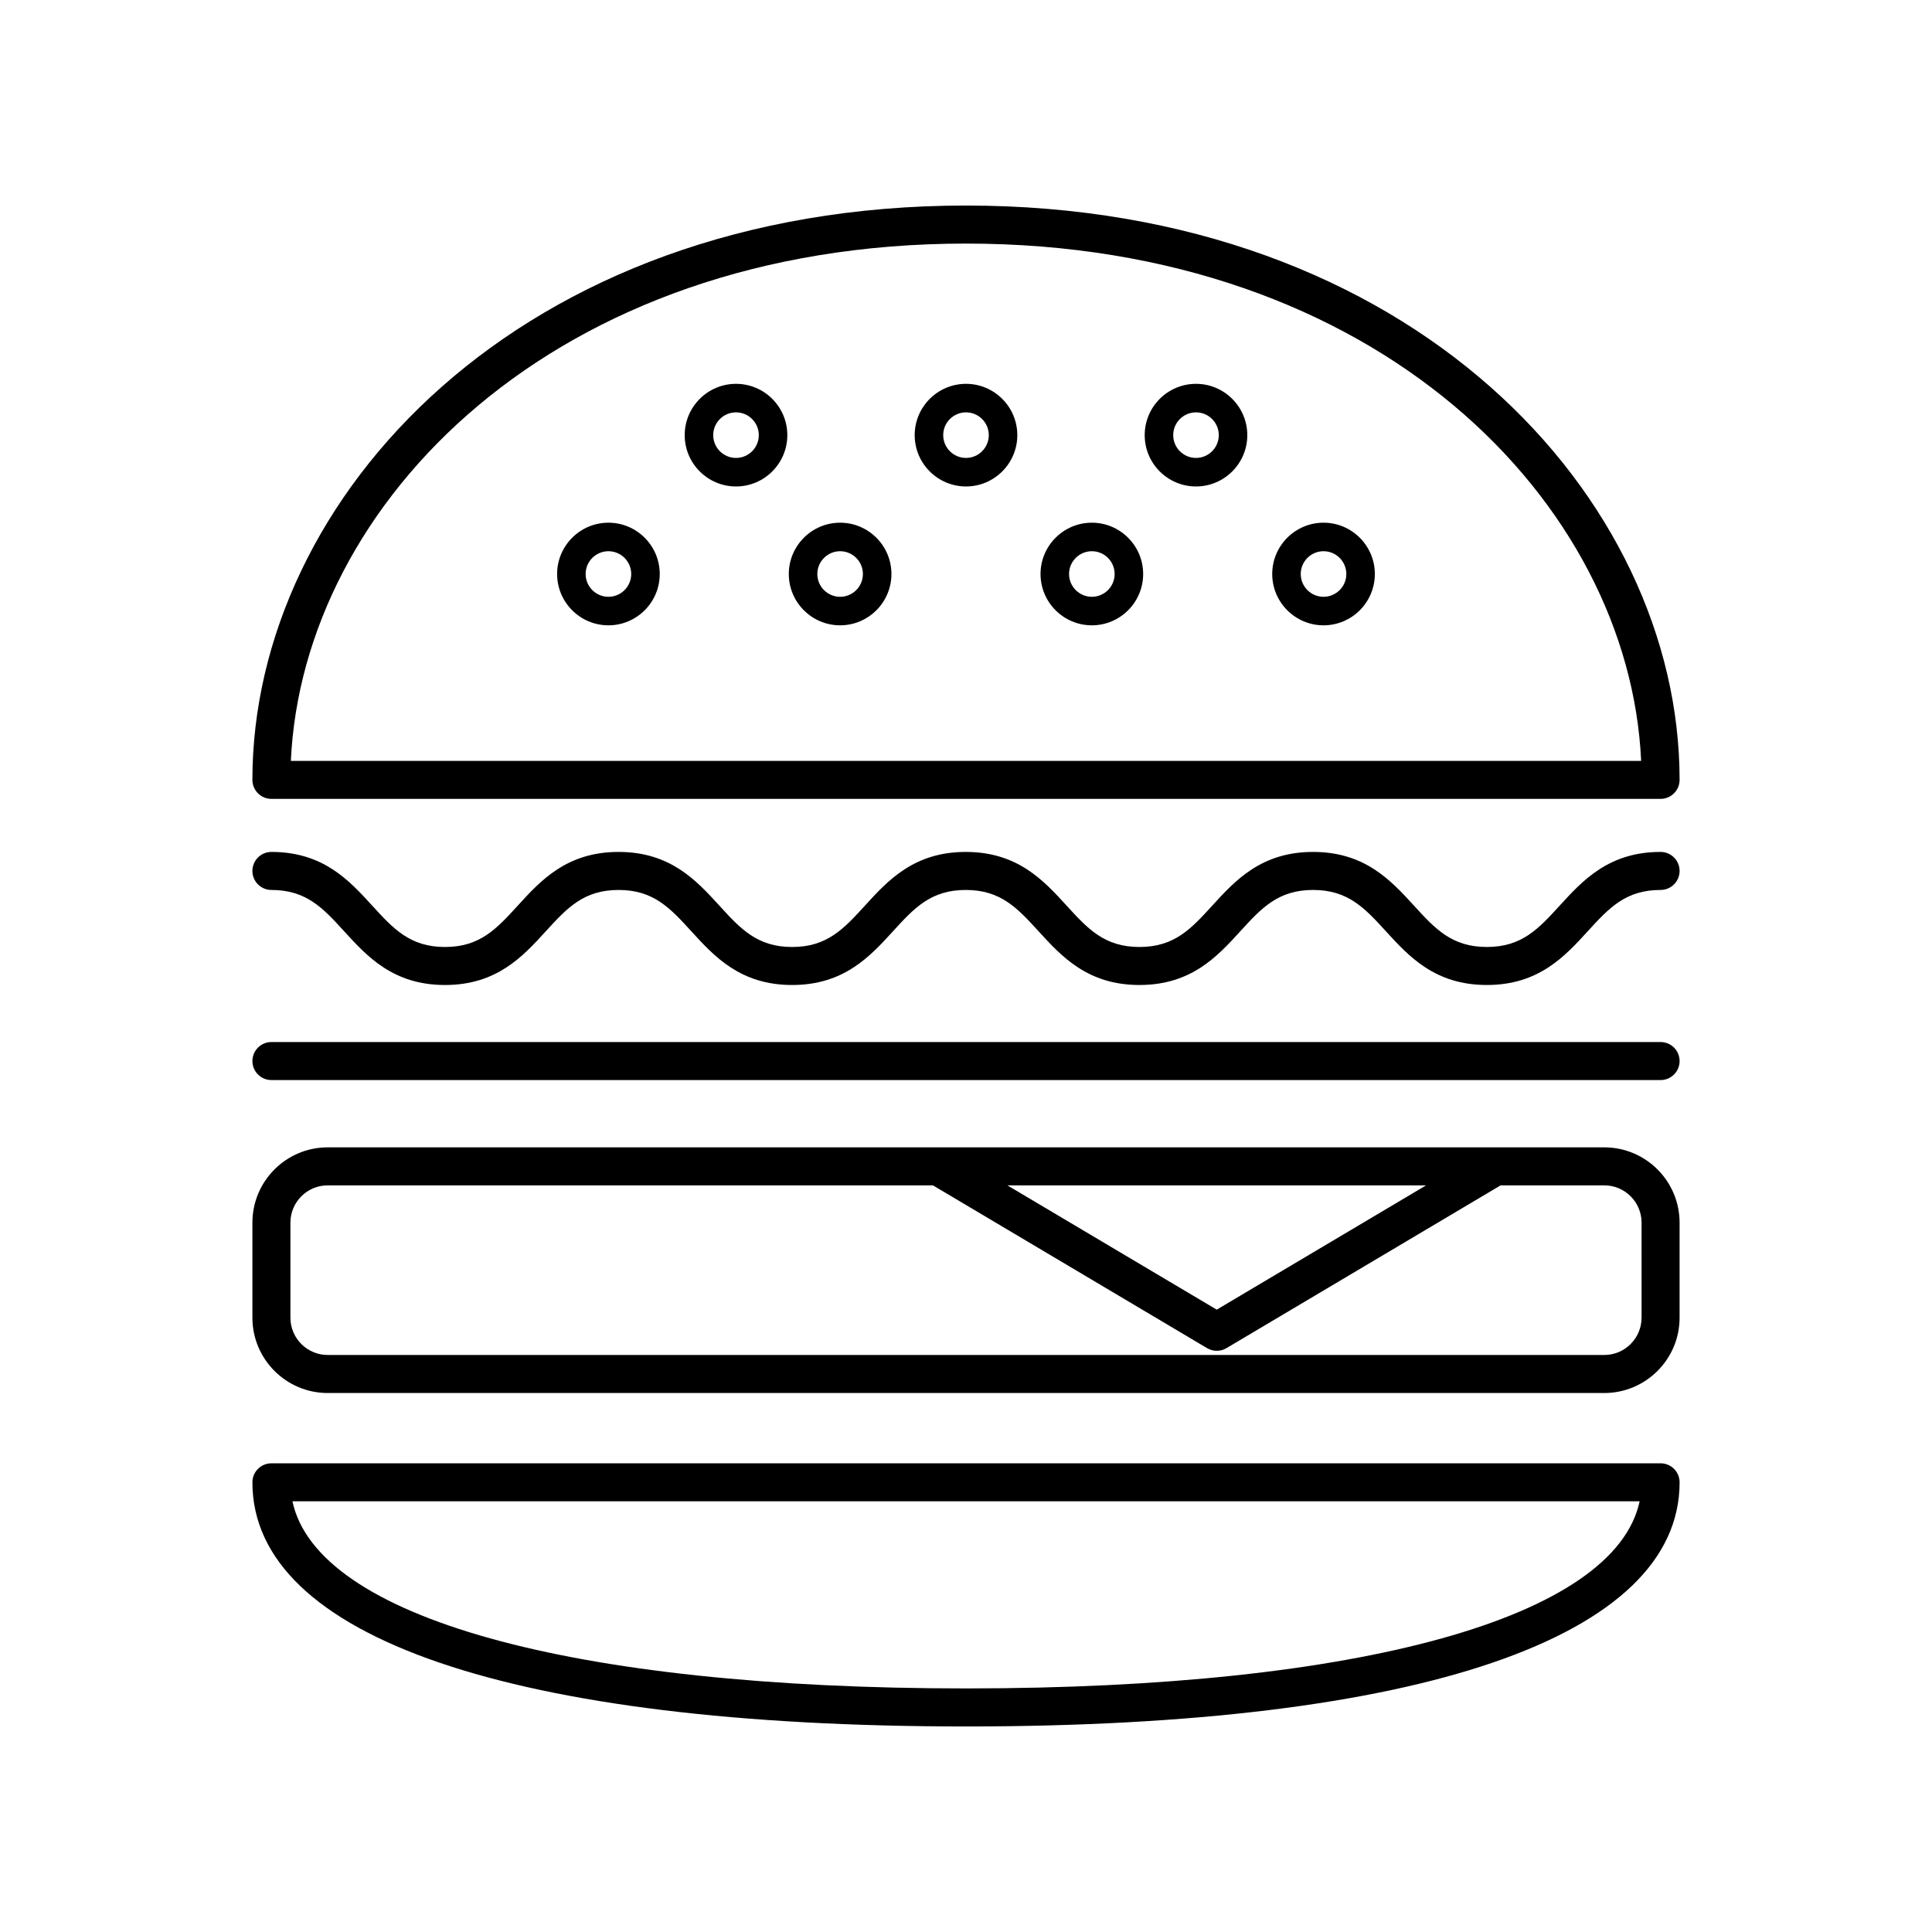
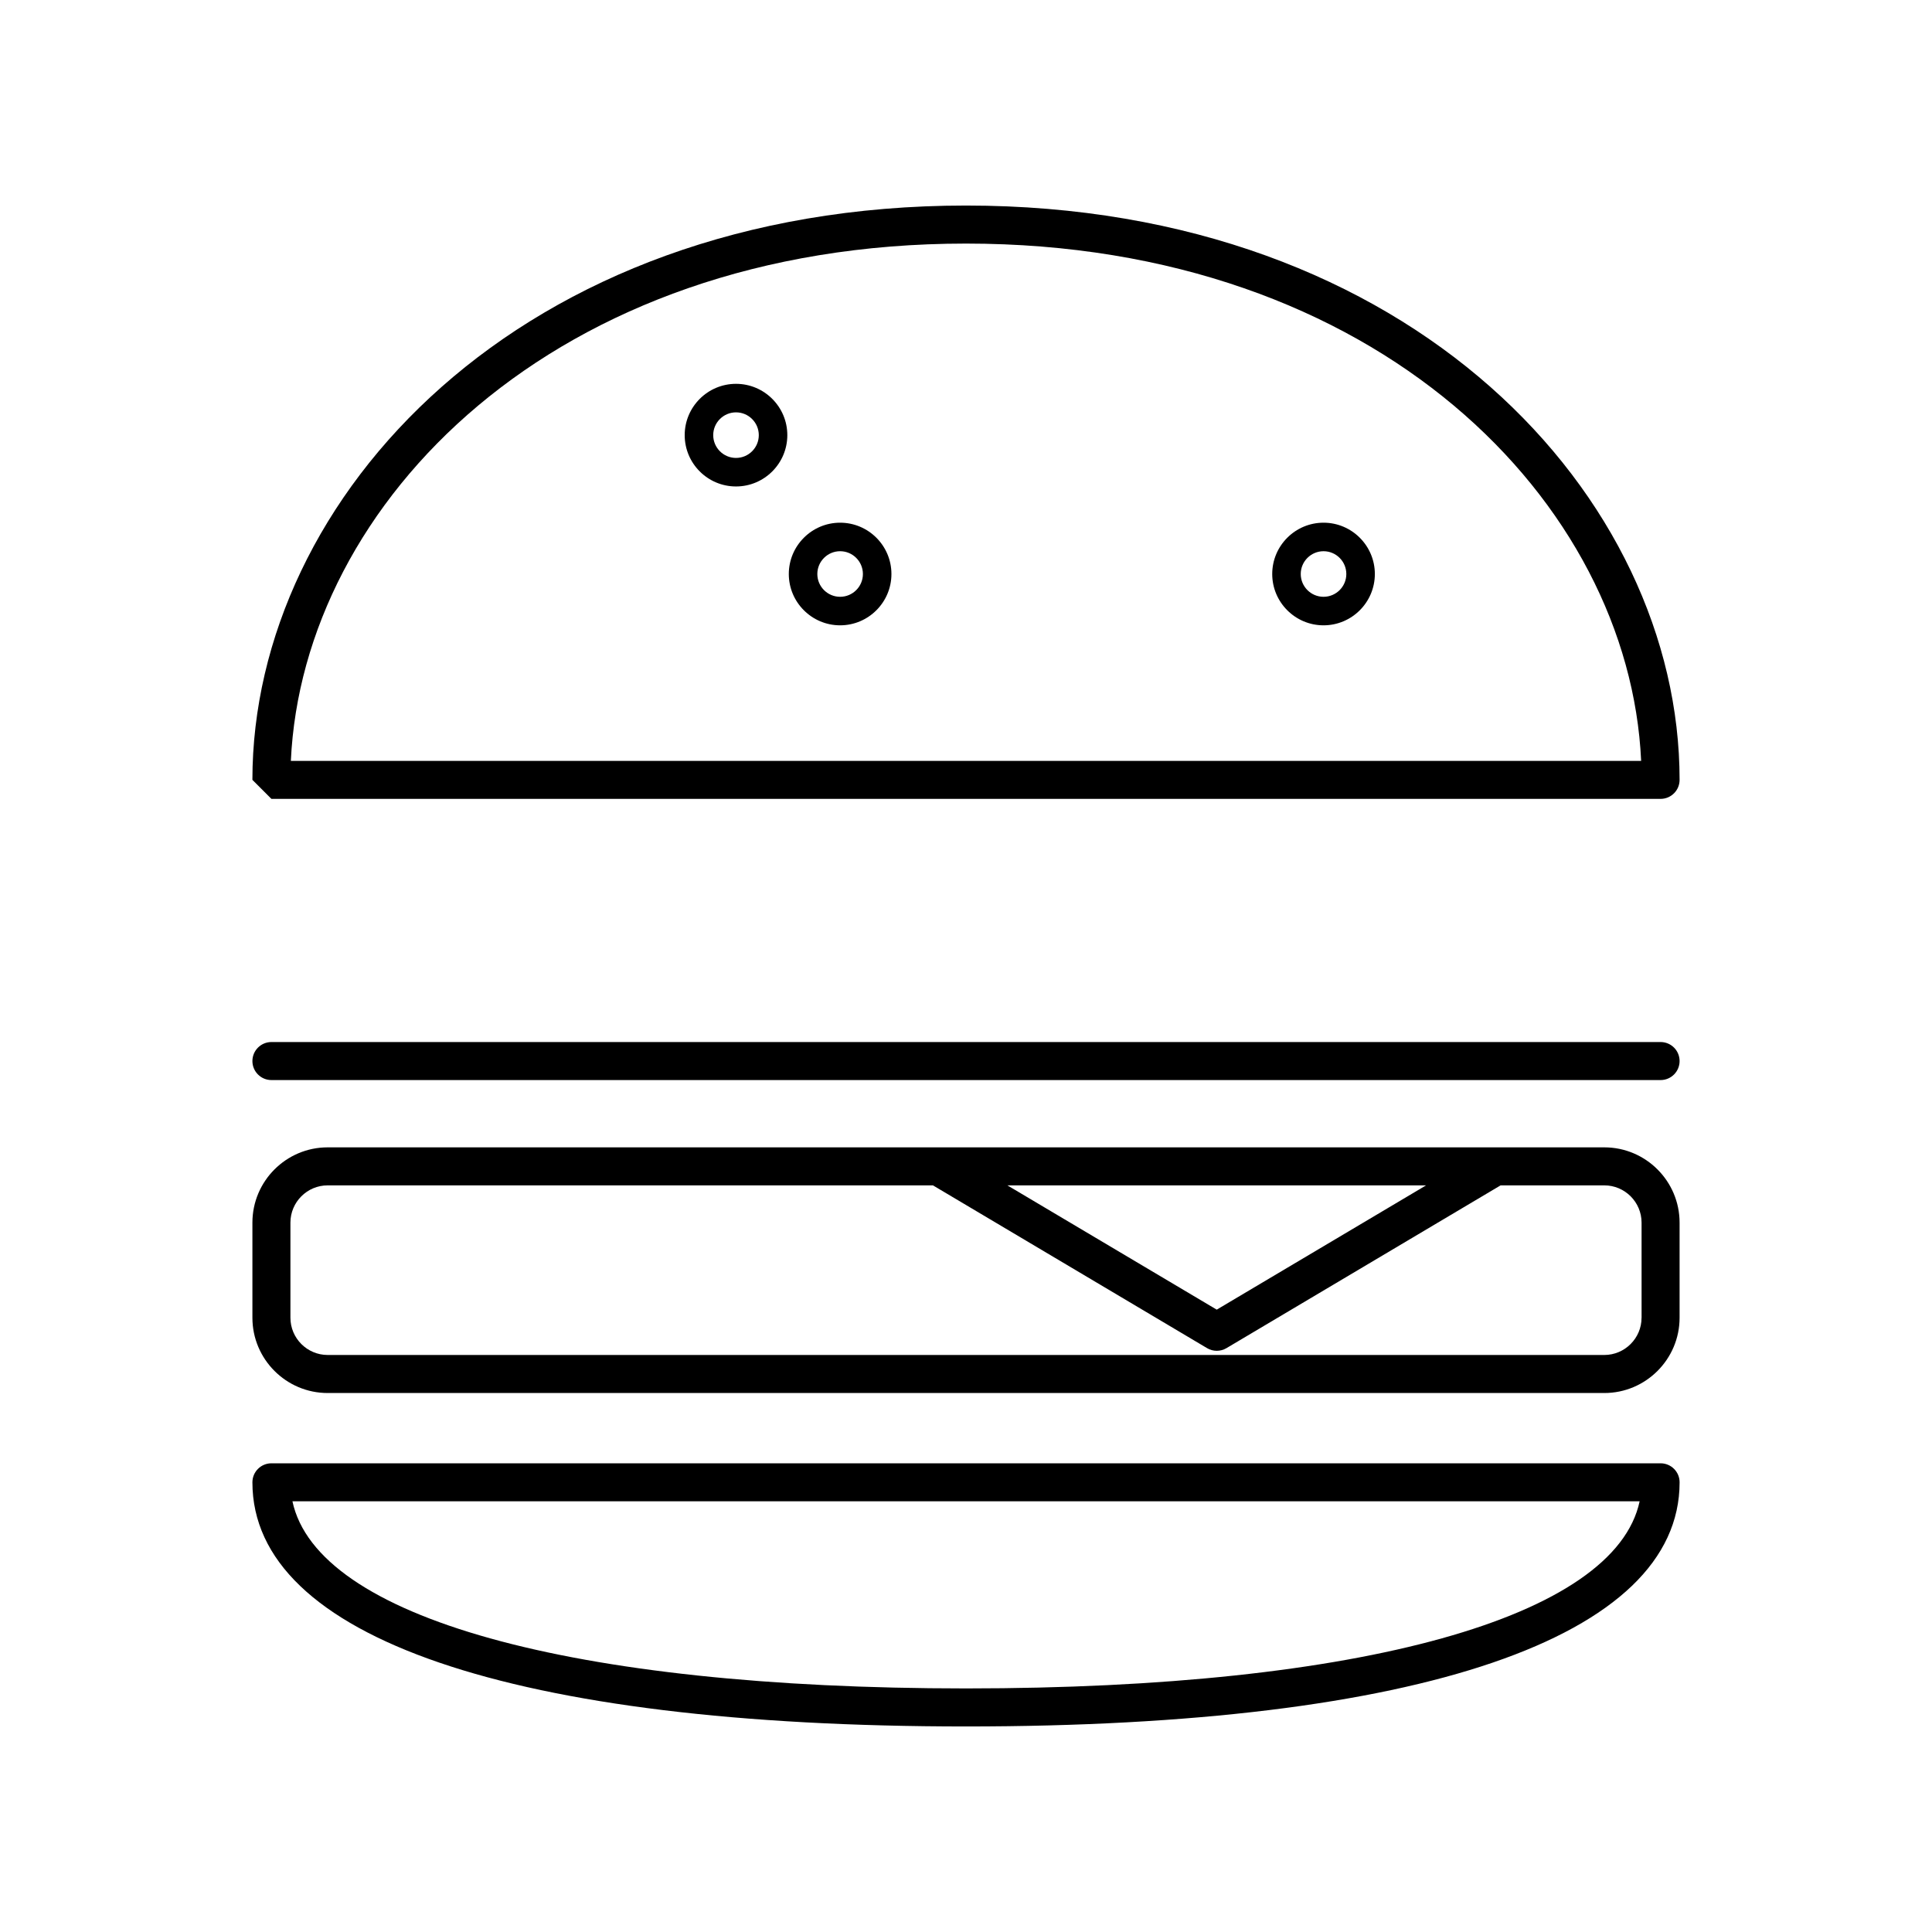
<svg xmlns="http://www.w3.org/2000/svg" fill="#000000" width="800px" height="800px" version="1.1" viewBox="144 144 512 512">
  <g>
-     <path d="m215.93 355.71h368.14c2.785 0 5.039-2.258 5.039-5.039 0-74.816-70.734-152.2-189.11-152.2s-189.11 77.387-189.11 152.2c-0.004 2.785 2.254 5.039 5.035 5.039zm184.07-147.16c109.37 0 175.79 68.836 178.92 137.09h-357.84c3.129-68.25 69.543-137.09 178.92-137.09z" />
+     <path d="m215.93 355.71h368.14c2.785 0 5.039-2.258 5.039-5.039 0-74.816-70.734-152.2-189.11-152.2s-189.11 77.387-189.11 152.2zm184.07-147.16c109.37 0 175.79 68.836 178.92 137.09h-357.84c3.129-68.25 69.543-137.09 178.92-137.09z" />
    <path d="m584.07 531.79h-368.14c-2.781 0-5.039 2.254-5.039 5.039 0 41.113 68.93 64.699 189.11 64.699 120.18 0 189.11-23.582 189.11-64.699 0-2.789-2.254-5.039-5.039-5.039zm-184.07 59.66c-104.82 0-171.95-18.859-178.5-49.586h357.02c-6.562 30.73-73.695 49.586-178.51 49.586z" />
    <path d="m569.15 448.06h-338.31c-11.004 0-19.949 8.953-19.949 19.957v25.191c0 11.004 8.953 19.957 19.949 19.957h338.31c11.004 0 19.957-8.953 19.957-19.957v-25.191c0-11.008-8.953-19.957-19.957-19.957zm-47.223 10.074-55.48 32.938-55.48-32.938zm57.102 35.07c0 5.445-4.434 9.879-9.879 9.879h-338.31c-5.445 0-9.875-4.434-9.875-9.879v-25.191c0-5.445 4.43-9.879 9.875-9.879h160.4l72.641 43.133c0.789 0.473 1.684 0.711 2.574 0.711s1.785-0.238 2.574-0.707l72.648-43.137h27.477c5.445 0 9.879 4.434 9.879 9.879l0.004 25.191z" />
    <path d="m584.07 420.15h-368.14c-2.781 0-5.039 2.254-5.039 5.039s2.258 5.039 5.039 5.039h368.14c2.785 0 5.039-2.254 5.039-5.039 0-2.789-2.254-5.039-5.039-5.039z" />
    <path d="m339.05 245.72c-7.496 0-13.598 6.098-13.598 13.598s6.098 13.598 13.598 13.598 13.598-6.102 13.598-13.598c0.004-7.496-6.098-13.598-13.598-13.598zm0 19.637c-3.332 0-6.039-2.711-6.039-6.039 0-3.332 2.711-6.039 6.039-6.039 3.332 0 6.039 2.711 6.039 6.039 0.004 3.328-2.707 6.039-6.039 6.039z" />
    <path d="m366.64 282.52c-7.496 0-13.598 6.102-13.598 13.598 0 7.496 6.102 13.598 13.598 13.598 7.496 0 13.598-6.102 13.598-13.598 0-7.496-6.098-13.598-13.598-13.598zm0 19.637c-3.332 0-6.039-2.711-6.039-6.039 0-3.332 2.711-6.039 6.039-6.039 3.332 0 6.039 2.711 6.039 6.039 0.004 3.328-2.707 6.039-6.039 6.039z" />
    <path d="m494.75 282.52c-7.496 0-13.598 6.102-13.598 13.598 0 7.496 6.102 13.598 13.598 13.598s13.598-6.102 13.598-13.598c0-7.496-6.102-13.598-13.598-13.598zm0 19.637c-3.332 0-6.039-2.711-6.039-6.039 0-3.332 2.711-6.039 6.039-6.039 3.332 0 6.039 2.711 6.039 6.039 0.004 3.328-2.707 6.039-6.039 6.039z" />
-     <path d="m305.24 282.52c-7.496 0-13.598 6.102-13.598 13.598 0 7.496 6.102 13.598 13.598 13.598 7.496 0 13.598-6.102 13.598-13.598 0-7.496-6.098-13.598-13.598-13.598zm0 19.637c-3.332 0-6.039-2.711-6.039-6.039 0-3.332 2.711-6.039 6.039-6.039 3.332 0 6.039 2.711 6.039 6.039s-2.703 6.039-6.039 6.039z" />
-     <path d="m433.35 282.52c-7.496 0-13.598 6.102-13.598 13.598 0 7.496 6.102 13.598 13.598 13.598 7.496 0 13.598-6.102 13.598-13.598 0-7.496-6.102-13.598-13.598-13.598zm0 19.637c-3.332 0-6.039-2.711-6.039-6.039 0-3.332 2.711-6.039 6.039-6.039 3.332 0 6.039 2.711 6.039 6.039s-2.711 6.039-6.039 6.039z" />
-     <path d="m460.95 245.72c-7.496 0-13.594 6.098-13.594 13.598s6.098 13.598 13.594 13.598c7.496 0 13.598-6.102 13.598-13.598 0-7.496-6.102-13.598-13.598-13.598zm0 19.637c-3.332 0-6.035-2.711-6.035-6.039 0-3.332 2.707-6.039 6.035-6.039 3.332 0 6.039 2.711 6.039 6.039 0 3.328-2.711 6.039-6.039 6.039z" />
-     <path d="m400 245.72c-7.496 0-13.598 6.098-13.598 13.598s6.102 13.598 13.598 13.598 13.598-6.102 13.598-13.598c0-7.496-6.102-13.598-13.598-13.598zm0 19.637c-3.332 0-6.039-2.711-6.039-6.039 0-3.332 2.711-6.039 6.039-6.039 3.332 0 6.039 2.711 6.039 6.039 0 3.328-2.711 6.039-6.039 6.039z" />
-     <path d="m584.07 369.77c-13.734 0-20.641 7.562-26.742 14.234-5.594 6.121-10.012 10.957-19.305 10.957-9.297 0-13.715-4.836-19.305-10.957-6.098-6.672-13.012-14.234-26.738-14.234-13.73 0-20.633 7.562-26.727 14.238-5.59 6.121-10.008 10.953-19.289 10.953-9.289 0-13.703-4.832-19.297-10.957-6.094-6.672-13-14.234-26.73-14.234-13.723 0-20.633 7.562-26.727 14.238-5.586 6.121-10.004 10.953-19.285 10.953-9.273 0-13.688-4.832-19.281-10.953-6.09-6.676-13-14.238-26.719-14.238s-20.633 7.562-26.723 14.238c-5.586 6.121-10 10.953-19.277 10.953-9.281 0-13.688-4.832-19.281-10.953-6.086-6.676-12.992-14.238-26.719-14.238-2.781 0-5.039 2.258-5.039 5.039s2.258 5.039 5.039 5.039c9.281 0 13.695 4.832 19.281 10.953 6.09 6.672 13 14.234 26.719 14.234s20.625-7.562 26.719-14.238c5.59-6.121 10.004-10.949 19.281-10.949 9.281 0 13.695 4.832 19.281 10.953 6.094 6.672 12.996 14.234 26.719 14.234 13.723 0 20.633-7.562 26.727-14.238 5.586-6.121 10.004-10.949 19.285-10.949 9.285 0 13.699 4.832 19.297 10.953 6.09 6.672 12.996 14.234 26.73 14.234 13.73 0 20.633-7.562 26.727-14.238 5.59-6.121 10.008-10.949 19.289-10.949 9.289 0 13.707 4.832 19.301 10.953 6.102 6.672 13.012 14.234 26.742 14.234 13.73 0 20.645-7.562 26.746-14.238 5.594-6.121 10.012-10.949 19.301-10.949 2.785 0 5.039-2.258 5.039-5.039s-2.254-5.039-5.039-5.039z" />
  </g>
</svg>